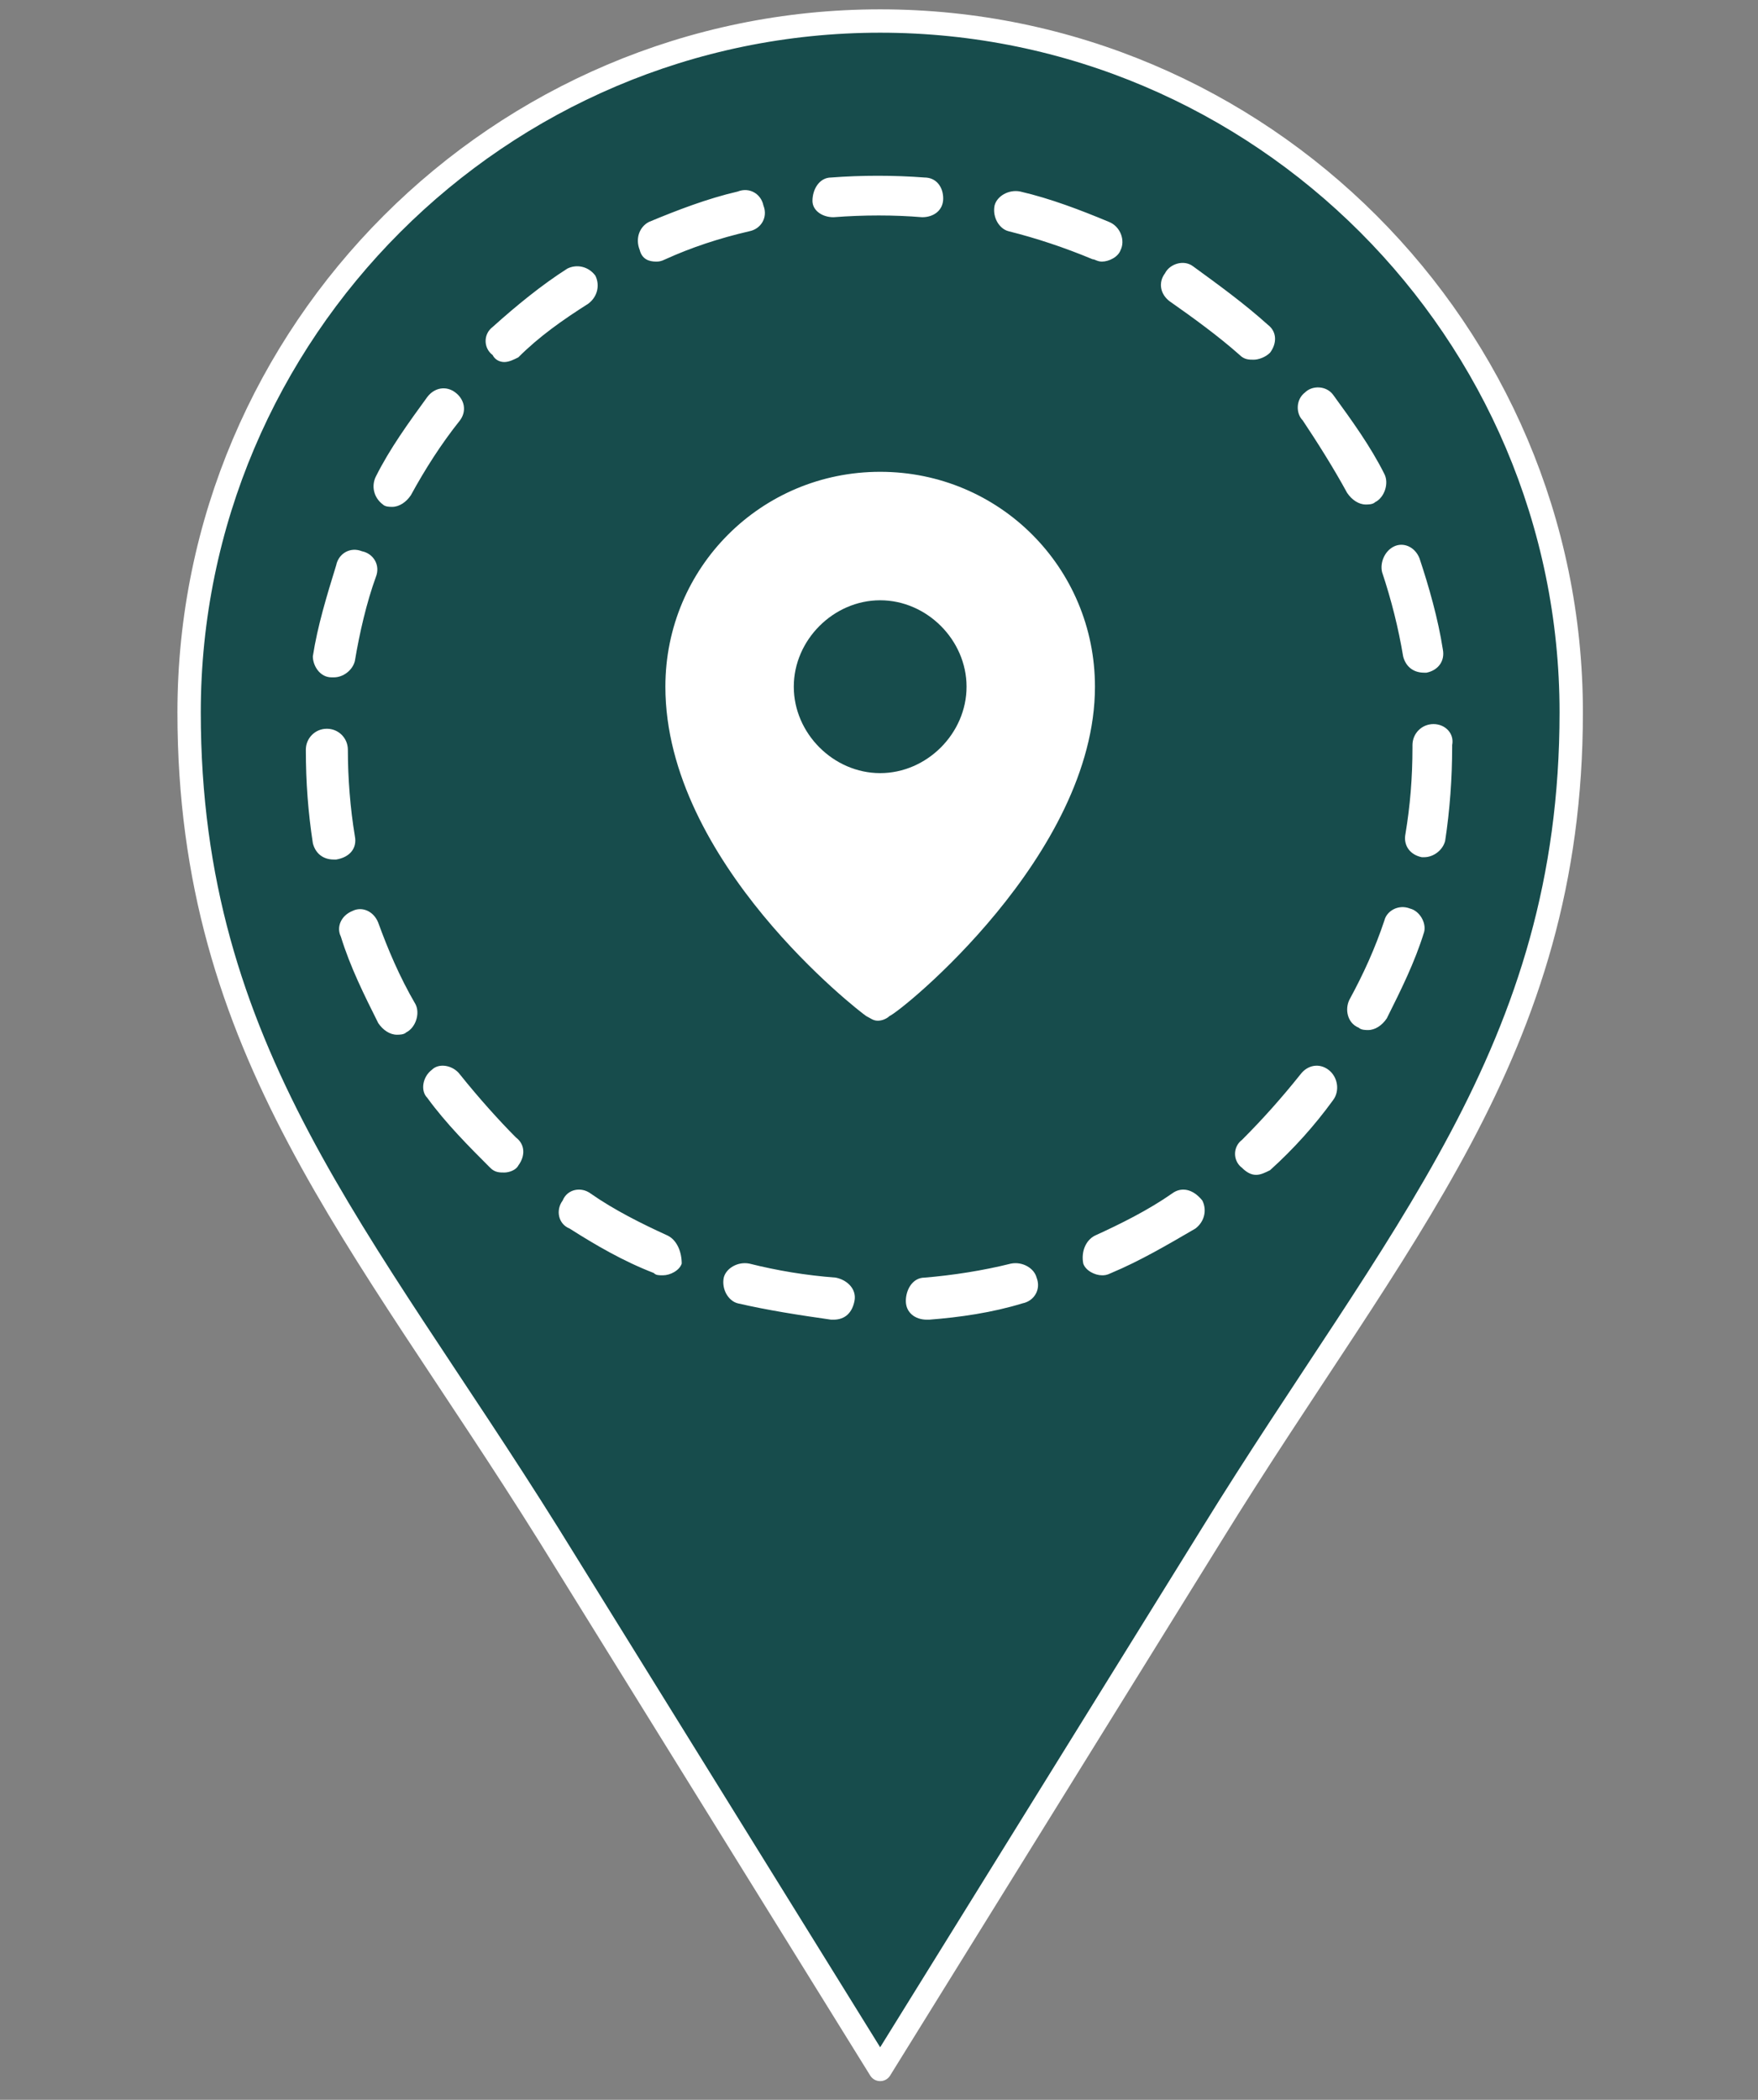
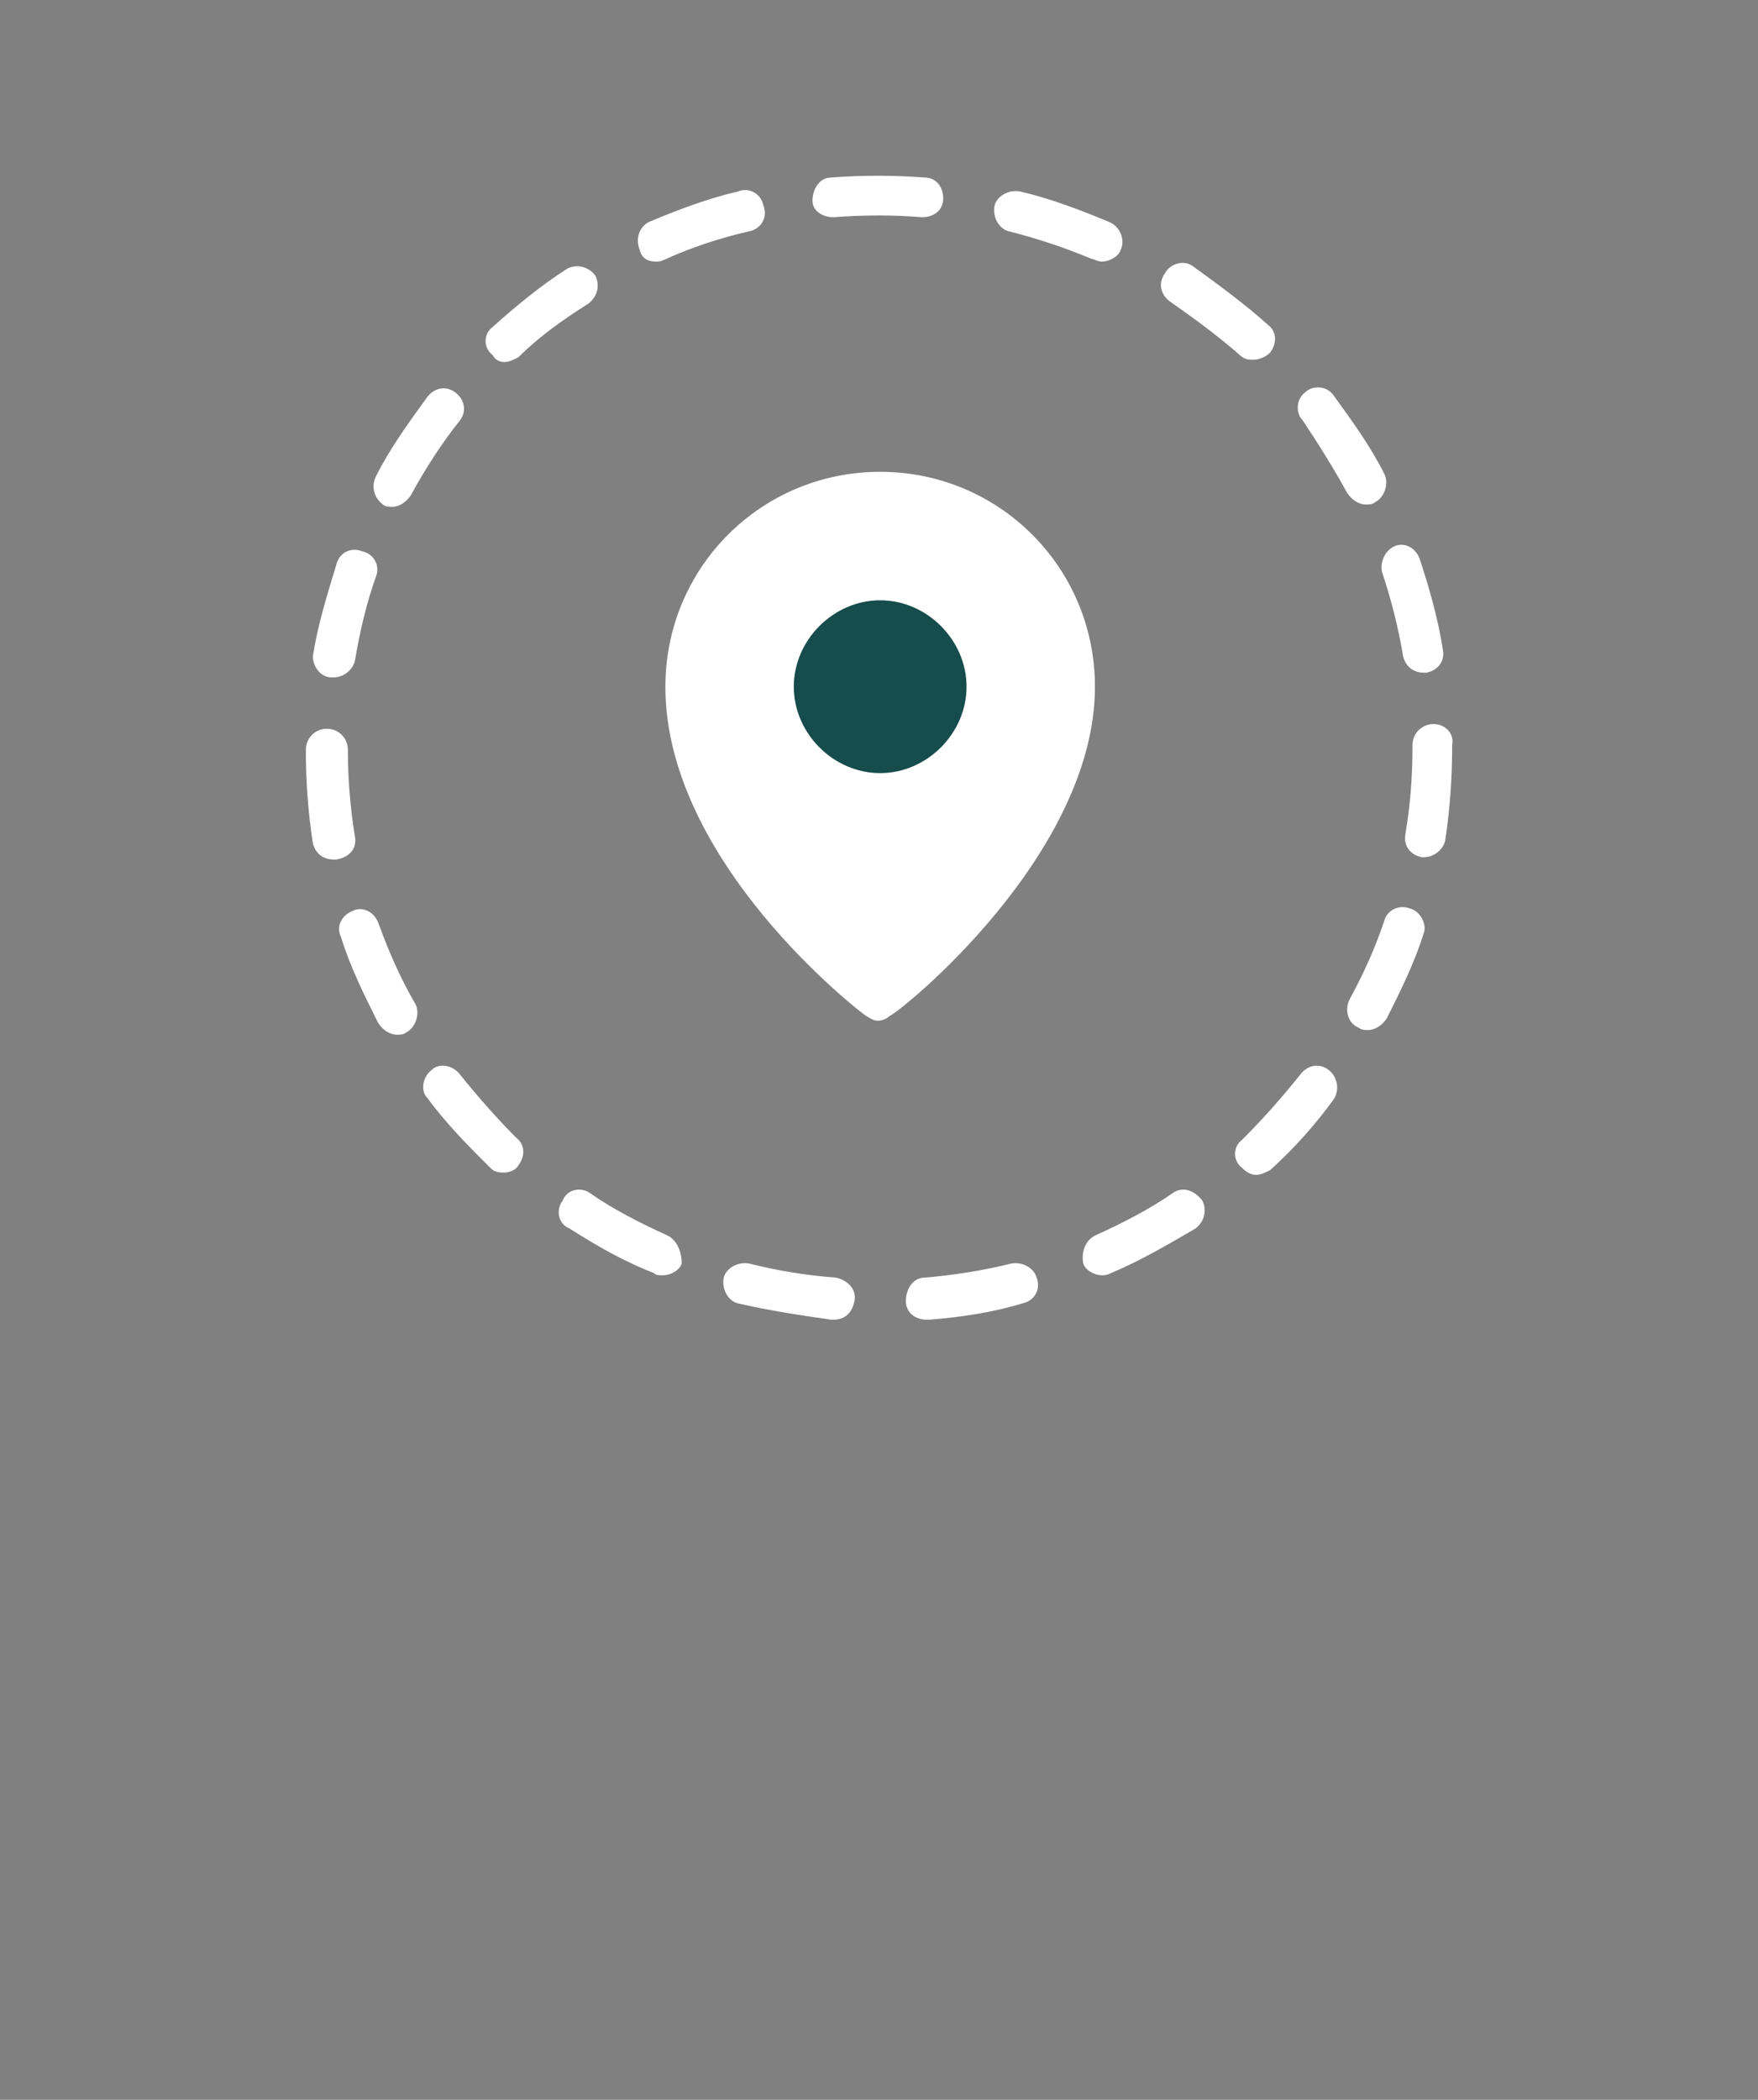
<svg xmlns="http://www.w3.org/2000/svg" version="1.1" id="Calque_1" x="0px" y="0px" viewBox="0 0 75.3 89.9" style="enable-background:new 0 0 75.3 89.9;" xml:space="preserve">
  <rect x="0" y="0" width="75.3" height="89.9" fill="#808080" stroke="none" />
  <style type="text/css">
	
		.st0{fill-rule:evenodd;clip-rule:evenodd;fill:#174C4C;stroke:#FFFFFF;stroke-linecap:round;stroke-linejoin:round;stroke-miterlimit:10;}
	.st1{fill:#FFFFFF;}
	.st2{fill:#174C4C;}
</style>
  <g>
-     <path class="st0" d="M37.7,0.9c16.3,0,29.6,13.3,29.6,29.6c0,14.5-7.5,22.4-15.4,35.2L37.7,88.6L23.5,65.7   C15.5,52.9,8.1,45,8.1,30.5C8.1,14.2,21.4,0.9,37.7,0.9z" />
-   </g>
+     </g>
  <g>
    <path class="st1" d="M46.9,29.4c0-5.1-4.1-9.2-9.2-9.2s-9.2,4.1-9.2,9.2c0,7.5,8.3,13.9,8.6,14.1c0.2,0.1,0.3,0.2,0.5,0.2   s0.4-0.1,0.5-0.2C38.6,43.3,46.9,36.6,46.9,29.4z M35.7,9.3L35.7,9.3c1.3-0.1,2.6-0.1,3.8,0c0.5,0,0.9-0.3,0.9-0.8   c0-0.5-0.3-0.9-0.8-0.9c-1.3-0.1-2.7-0.1-4,0c-0.5,0-0.8,0.5-0.8,1C34.8,9,35.2,9.3,35.7,9.3z M21.6,15.5c0.2,0,0.4-0.1,0.6-0.2   c0.9-0.9,1.9-1.6,3-2.3c0.4-0.3,0.5-0.8,0.3-1.2c-0.3-0.4-0.8-0.5-1.2-0.3c-1.1,0.7-2.2,1.6-3.2,2.5c-0.4,0.3-0.4,0.9,0,1.2   C21.2,15.4,21.4,15.5,21.6,15.5z M28.1,11.2c0.1,0,0.2,0,0.4-0.1c1.1-0.5,2.3-0.9,3.6-1.2c0.5-0.1,0.8-0.6,0.6-1.1   c-0.1-0.5-0.6-0.8-1.1-0.6C30.3,8.5,29,9,27.8,9.5c-0.4,0.2-0.6,0.7-0.4,1.2C27.5,11.1,27.8,11.2,28.1,11.2z M16.4,21.6   c0.1,0.1,0.3,0.1,0.4,0.1c0.3,0,0.6-0.2,0.8-0.5c0.6-1.1,1.3-2.2,2.1-3.2c0.3-0.4,0.2-0.9-0.2-1.2c-0.4-0.3-0.9-0.2-1.2,0.2   c-0.8,1.1-1.6,2.2-2.2,3.4C15.9,20.8,16,21.3,16.4,21.6z M14.2,29h0.1c0.4,0,0.8-0.3,0.9-0.7c0.2-1.2,0.5-2.5,0.9-3.6   c0.2-0.5-0.1-1-0.6-1.1c-0.5-0.2-1,0.1-1.1,0.6c-0.4,1.3-0.8,2.6-1,3.9C13.4,28.5,13.7,29,14.2,29z M43.2,9.9   c1.2,0.3,2.4,0.7,3.6,1.2c0.1,0,0.2,0.1,0.4,0.1c0.3,0,0.7-0.2,0.8-0.5c0.2-0.4,0-1-0.5-1.2c-1.2-0.5-2.5-1-3.8-1.3   c-0.5-0.1-1,0.2-1.1,0.6C42.5,9.3,42.8,9.8,43.2,9.9z M57.7,21.1c0.2,0.3,0.5,0.5,0.8,0.5c0.1,0,0.3,0,0.4-0.1   c0.4-0.2,0.6-0.8,0.4-1.2c-0.6-1.2-1.4-2.3-2.2-3.4c-0.3-0.4-0.9-0.4-1.2-0.1c-0.4,0.3-0.4,0.9-0.1,1.2   C56.4,18.9,57.1,20,57.7,21.1z M50.1,12.9c1,0.7,2.1,1.5,3,2.3c0.2,0.2,0.4,0.2,0.6,0.2c0.2,0,0.5-0.1,0.7-0.3   c0.3-0.4,0.3-0.9-0.1-1.2c-1-0.9-2.1-1.7-3.2-2.5c-0.4-0.3-1-0.1-1.2,0.3C49.6,12.1,49.7,12.6,50.1,12.9z M59.2,24.5   c0.4,1.2,0.7,2.4,0.9,3.6c0.1,0.4,0.4,0.7,0.9,0.7h0.1c0.5-0.1,0.8-0.5,0.7-1c-0.2-1.3-0.6-2.7-1-3.9c-0.2-0.5-0.7-0.7-1.1-0.5   C59.3,23.6,59.1,24.1,59.2,24.5z M50.2,51.1c-1,0.7-2.2,1.3-3.3,1.8c-0.4,0.2-0.6,0.7-0.5,1.2c0.1,0.3,0.5,0.5,0.8,0.5   c0.1,0,0.2,0,0.4-0.1c1.2-0.5,2.4-1.2,3.6-1.9c0.4-0.3,0.5-0.8,0.3-1.2C51.1,50.9,50.6,50.8,50.2,51.1z M60.4,38.9   c-0.5-0.2-1,0.1-1.1,0.5c-0.4,1.2-0.9,2.3-1.5,3.4c-0.2,0.4-0.1,1,0.4,1.2c0.1,0.1,0.3,0.1,0.4,0.1c0.3,0,0.6-0.2,0.8-0.5   c0.6-1.2,1.2-2.4,1.6-3.7C61.1,39.5,60.8,39,60.4,38.9z M61.4,31c-0.5,0-0.9,0.4-0.9,0.9V32c0,1.3-0.1,2.5-0.3,3.7   c-0.1,0.5,0.2,0.9,0.7,1H61c0.4,0,0.8-0.3,0.9-0.7c0.2-1.3,0.3-2.7,0.3-4v-0.1C62.3,31.4,61.9,31,61.4,31z M56.9,45.8   c-0.4-0.3-0.9-0.2-1.2,0.2c-0.8,1-1.6,1.9-2.5,2.8c-0.4,0.3-0.4,0.9,0,1.2c0.2,0.2,0.4,0.3,0.6,0.3c0.2,0,0.4-0.1,0.6-0.2   c1-0.9,1.9-1.9,2.7-3C57.4,46.7,57.3,46.1,56.9,45.8z M43.3,54.1c-1.2,0.3-2.5,0.5-3.7,0.6c-0.5,0-0.8,0.5-0.8,1s0.4,0.8,0.9,0.8   c0,0,0,0,0.1,0c1.3-0.1,2.7-0.3,4-0.7c0.5-0.1,0.8-0.6,0.6-1.1C44.3,54.3,43.8,54,43.3,54.1z M15.2,35.8c-0.2-1.2-0.3-2.5-0.3-3.7   c0-0.5-0.4-0.9-0.9-0.9l0,0c-0.5,0-0.9,0.4-0.9,0.9c0,1.4,0.1,2.7,0.3,4c0.1,0.4,0.4,0.7,0.9,0.7h0.1C15,36.7,15.3,36.3,15.2,35.8z    M19.7,46c-0.3-0.4-0.9-0.5-1.2-0.2c-0.4,0.3-0.5,0.9-0.2,1.2c0.8,1.1,1.8,2.1,2.7,3c0.2,0.2,0.4,0.2,0.6,0.2s0.5-0.1,0.6-0.3   c0.3-0.4,0.3-0.9-0.1-1.2C21.4,48,20.5,47,19.7,46z M35.8,54.7c-1.3-0.1-2.5-0.3-3.7-0.6c-0.5-0.1-1,0.2-1.1,0.6   c-0.1,0.5,0.2,1,0.6,1.1c1.3,0.3,2.6,0.5,4,0.7c0,0,0,0,0.1,0c0.5,0,0.8-0.3,0.9-0.8S36.3,54.8,35.8,54.7z M16.2,39.5   C16,39,15.5,38.8,15.1,39c-0.5,0.2-0.7,0.7-0.5,1.1c0.4,1.3,1,2.5,1.6,3.7c0.2,0.3,0.5,0.5,0.8,0.5c0.1,0,0.3,0,0.4-0.1   c0.4-0.2,0.6-0.8,0.4-1.2C17.1,41.8,16.6,40.6,16.2,39.5z M28.6,52.9c-1.1-0.5-2.3-1.1-3.3-1.8c-0.4-0.3-1-0.2-1.2,0.3   c-0.3,0.4-0.2,1,0.3,1.2c1.1,0.7,2.3,1.4,3.6,1.9c0.1,0.1,0.2,0.1,0.4,0.1c0.3,0,0.7-0.2,0.8-0.5C29.2,53.6,29,53.1,28.6,52.9z" />
    <path class="st2" d="M37.7,25.7c-2,0-3.7,1.7-3.7,3.7s1.7,3.7,3.7,3.7s3.7-1.7,3.7-3.7C41.4,27.4,39.7,25.7,37.7,25.7z" />
  </g>
</svg>